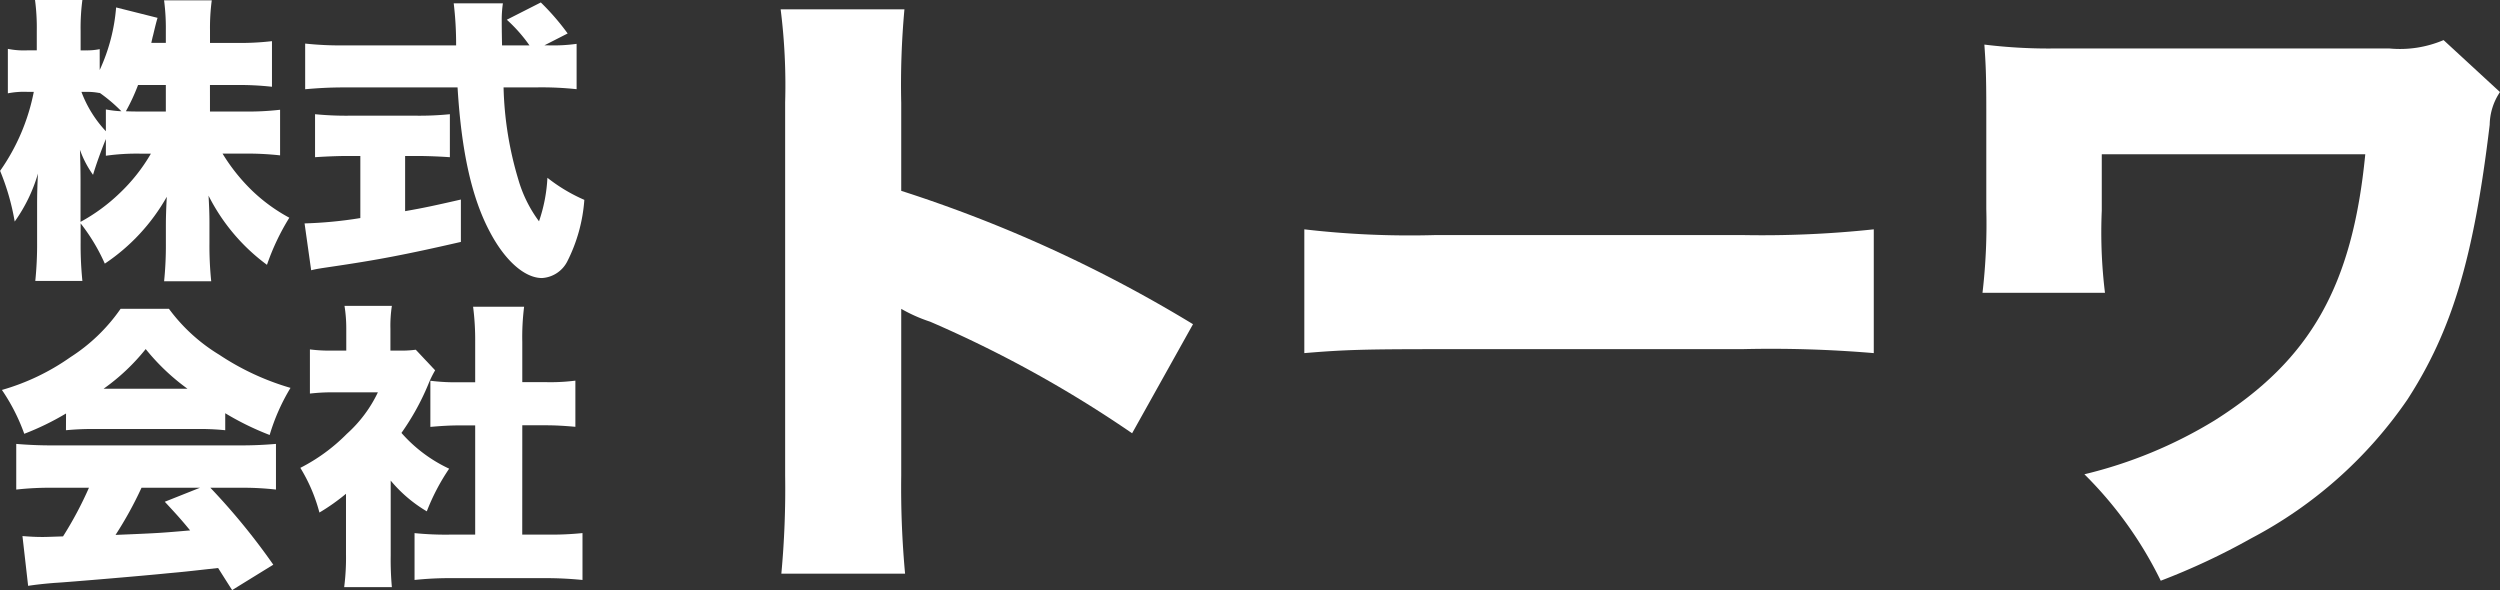
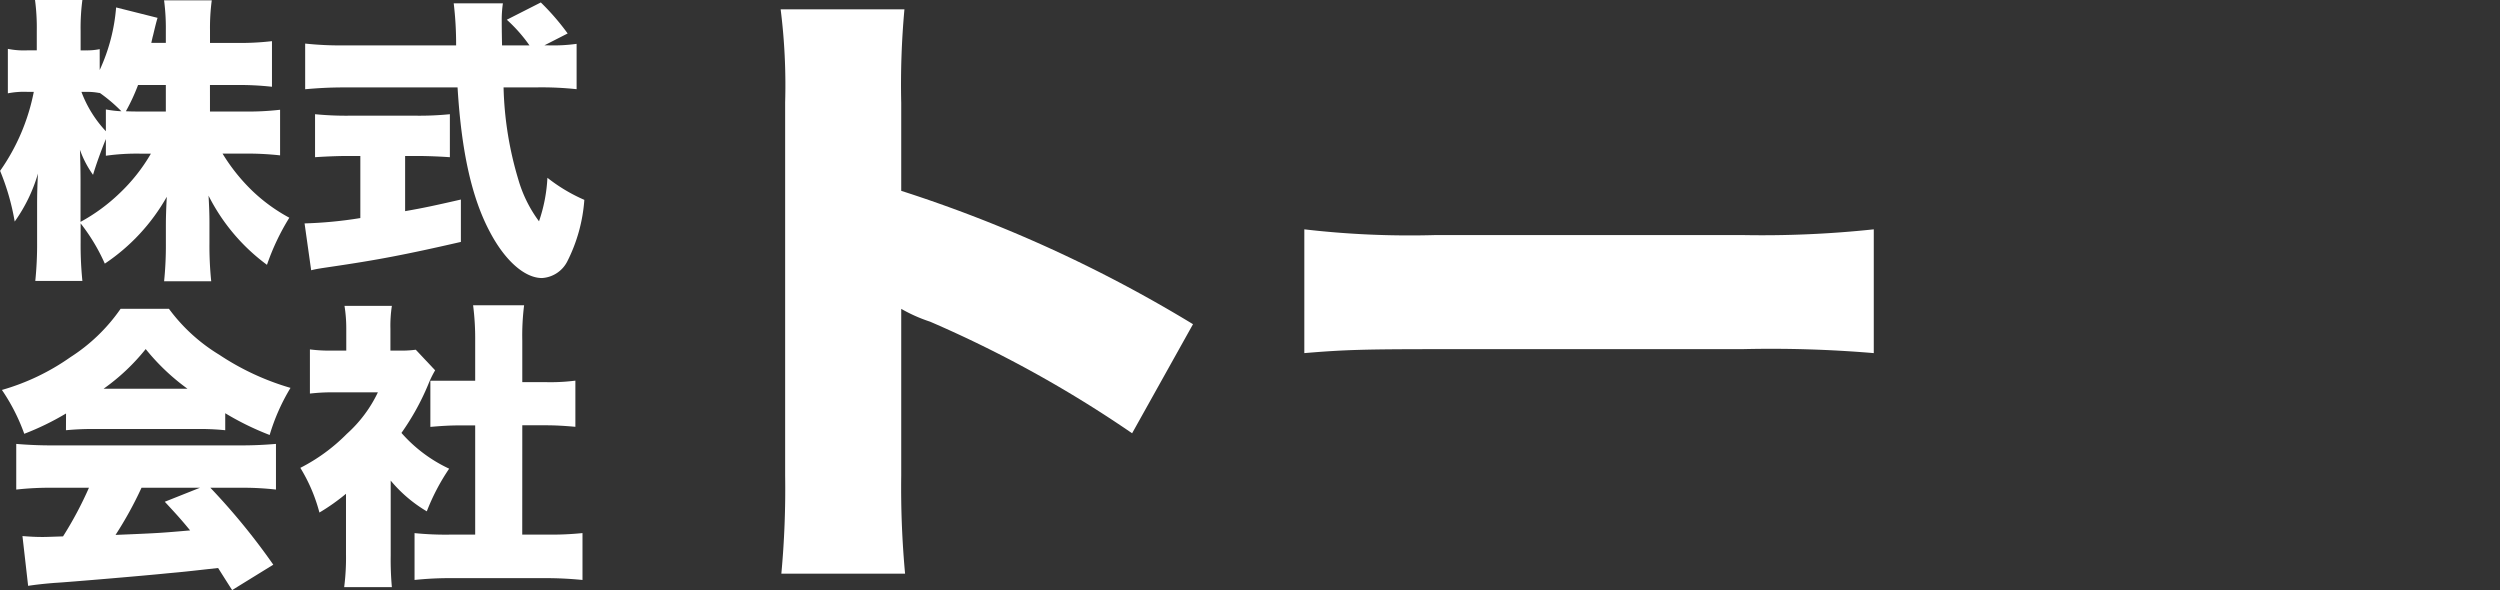
<svg xmlns="http://www.w3.org/2000/svg" width="189.569" height="44.745" viewBox="0 0 189.569 44.745">
  <rect x="0" y="0" width="189.569" height="44.745" fill="#333333" stroke="none" />
  <g id="グループ_54" data-name="グループ 54" transform="translate(-381.025 -258.594)">
    <g id="グループ_47" data-name="グループ 47" transform="translate(381.025 258.594)">
      <g id="グループ_45" data-name="グループ 45">
        <path id="パス_47" data-name="パス 47" d="M396.947,267.051h2.668a21.174,21.174,0,0,0,2.648-.134v3.458a22.581,22.581,0,0,0-2.672-.134H397.9a14.083,14.083,0,0,0,2.307,2.871,12.847,12.847,0,0,0,2.757,1.991,17.59,17.59,0,0,0-1.695,3.572,14.748,14.748,0,0,1-4.431-5.246c.044.726.069,1.447.069,2.015v1.605a26.434,26.434,0,0,0,.134,2.871h-3.572a26.965,26.965,0,0,0,.134-2.871v-1.383c0-.608.024-1.289.069-2.149a14.915,14.915,0,0,1-4.7,5.068,14.3,14.3,0,0,0-1.833-3.053v1.447a26.767,26.767,0,0,0,.134,2.919h-3.572a27.274,27.274,0,0,0,.138-2.919v-3.053c0-.5.02-1.379.065-2.173a12.038,12.038,0,0,1-1.764,3.641,17.952,17.952,0,0,0-1.107-3.844,15.6,15.6,0,0,0,2.554-5.992h-.519a6.278,6.278,0,0,0-1.447.113V262.3a6.174,6.174,0,0,0,1.447.113h.746v-1.472a16.009,16.009,0,0,0-.134-2.352h3.592a16.269,16.269,0,0,0-.134,2.352v1.472h.405a4.736,4.736,0,0,0,1.042-.093v1.585a13.932,13.932,0,0,0,1.245-4.748l3.142.79c-.089.292-.158.564-.341,1.334-.045.158-.045.178-.134.564H393.6V260.9a16.239,16.239,0,0,0-.134-2.283h3.617a15.837,15.837,0,0,0-.134,2.283v.949H399a20.628,20.628,0,0,0,2.648-.134v3.458a22.75,22.75,0,0,0-2.668-.134h-2.035Zm-9.816,8.368a13.712,13.712,0,0,0,2.964-2.173,13.323,13.323,0,0,0,2.372-3h-.746a16.767,16.767,0,0,0-2.668.158v-1.269c-.361.884-.746,1.946-.973,2.717a7.633,7.633,0,0,1-.993-1.9c.02.612.045,1.472.045,2.307Zm1.922-8.527a7.929,7.929,0,0,0,1.176.138,11.946,11.946,0,0,0-1.65-1.4v.02a4.635,4.635,0,0,0-.973-.089H387.2a8.932,8.932,0,0,0,1.853,2.984Zm2.441-1.853a14.7,14.7,0,0,1-.924,1.991c.474.02.7.02,1.151.02H393.6V265.04Z" transform="translate(-381.025 -258.594)" fill="#fff" />
        <path id="パス_48" data-name="パス 48" d="M390,270.283c-.815,0-1.788.045-2.49.093v-3.26a24.025,24.025,0,0,0,2.579.113H395.2a23.365,23.365,0,0,0,2.534-.113v3.26c-.7-.049-1.675-.093-2.514-.093h-.88v4.184c1.423-.247,2.258-.43,4.229-.88V276.8c-4.229.973-6.4,1.379-9.792,1.877-.75.114-1.111.158-1.561.272l-.5-3.552a31.9,31.9,0,0,0,4.229-.406v-4.707Zm15.151-8.389a12.951,12.951,0,0,0,2.193-.113v3.438a25.036,25.036,0,0,0-2.939-.138h-2.6a26.278,26.278,0,0,0,1.107,6.945,9.921,9.921,0,0,0,1.581,3.211,11.926,11.926,0,0,0,.637-3.3,12.665,12.665,0,0,0,2.8,1.674,12.215,12.215,0,0,1-1.289,4.659,2.307,2.307,0,0,1-1.922,1.269c-1.31,0-2.806-1.314-3.957-3.507-1.358-2.554-2.149-6.037-2.445-10.947h-8.616c-1.062,0-1.942.049-2.94.138v-3.463a24.958,24.958,0,0,0,2.94.138h8.506a25.847,25.847,0,0,0-.182-3.191h3.73a8.622,8.622,0,0,0-.089,1.334c0,.207,0,.681.024,1.857h2.08a11.515,11.515,0,0,0-1.719-1.946l2.579-1.31a18.334,18.334,0,0,1,2.035,2.352l-1.764.9Z" transform="translate(-363.621 -258.456)" fill="#fff" />
      </g>
      <g id="グループ_46" data-name="グループ 46" transform="translate(0.146 23.191)">
        <path id="パス_49" data-name="パス 49" d="M385.922,272.308a20.507,20.507,0,0,1-3.167,1.541,14.613,14.613,0,0,0-1.695-3.325,17.239,17.239,0,0,0,5.2-2.489,13.4,13.4,0,0,0,3.8-3.665h3.665a13.287,13.287,0,0,0,3.819,3.487,19.615,19.615,0,0,0,5.4,2.51,15.213,15.213,0,0,0-1.581,3.572,21.318,21.318,0,0,1-3.369-1.65v1.289a19.165,19.165,0,0,0-2.149-.093h-7.8a20.739,20.739,0,0,0-2.128.093Zm-1.018,5.632a22.922,22.922,0,0,0-2.757.138v-3.463c.791.069,1.719.114,2.757.114h14.2c1.087,0,1.922-.045,2.737-.114v3.463a22.515,22.515,0,0,0-2.737-.138h-2.238a49.856,49.856,0,0,1,4.772,5.834l-3.122,1.926c-.519-.815-.519-.815-1.062-1.675-2.623.292-2.623.292-3.868.405-1.492.158-7.6.677-8.547.726-.791.065-1.427.134-1.991.223l-.43-3.775c.588.045.993.069,1.492.069.251,0,.251,0,1.585-.045a27.931,27.931,0,0,0,1.966-3.69Zm10.225-7.509a16.45,16.45,0,0,1-3.166-3.008,15.7,15.7,0,0,1-3.191,3.008Zm-3.483,7.509a28.228,28.228,0,0,1-1.97,3.576c3.3-.138,3.3-.138,5.656-.341-.633-.77-.953-1.131-1.922-2.173l2.668-1.062Z" transform="translate(-381.061 -264.146)" fill="#fff" />
-         <path id="パス_50" data-name="パス 50" d="M393.494,283.244a23.053,23.053,0,0,0,.089,2.4h-3.617a17.406,17.406,0,0,0,.138-2.489v-4.59a15.564,15.564,0,0,1-2.015,1.423,12.6,12.6,0,0,0-1.447-3.389,13.683,13.683,0,0,0,3.527-2.579,9.967,9.967,0,0,0,2.352-3.146h-3.187a14.923,14.923,0,0,0-1.966.093v-3.349a11.69,11.69,0,0,0,1.739.089h1.018v-1.67a10.712,10.712,0,0,0-.134-1.719h3.592a9.888,9.888,0,0,0-.11,1.739v1.65h.608a8.274,8.274,0,0,0,1.314-.065l1.468,1.561a7.822,7.822,0,0,0-.519,1.062,18.824,18.824,0,0,1-2.035,3.685,11,11,0,0,0,3.617,2.712,16.158,16.158,0,0,0-1.695,3.235,10.536,10.536,0,0,1-2.737-2.331Zm9.974-1.585h1.808a23.309,23.309,0,0,0,2.761-.114V285.1c-.953-.093-1.857-.138-2.737-.138H397.95a25.163,25.163,0,0,0-2.648.138v-3.552a23.7,23.7,0,0,0,2.716.114H399.9V273.38H398.72c-.77,0-1.492.049-2.218.114v-3.5a15.085,15.085,0,0,0,2.218.114H399.9v-3.053a19.713,19.713,0,0,0-.158-2.672h3.868a18.479,18.479,0,0,0-.138,2.672V270.1h1.788a15.014,15.014,0,0,0,2.238-.114v3.5c-.746-.065-1.447-.114-2.238-.114h-1.788Z" transform="translate(-364.014 -264.314)" fill="#fff" />
+         <path id="パス_50" data-name="パス 50" d="M393.494,283.244a23.053,23.053,0,0,0,.089,2.4h-3.617a17.406,17.406,0,0,0,.138-2.489v-4.59a15.564,15.564,0,0,1-2.015,1.423,12.6,12.6,0,0,0-1.447-3.389,13.683,13.683,0,0,0,3.527-2.579,9.967,9.967,0,0,0,2.352-3.146h-3.187a14.923,14.923,0,0,0-1.966.093v-3.349a11.69,11.69,0,0,0,1.739.089h1.018v-1.67a10.712,10.712,0,0,0-.134-1.719h3.592a9.888,9.888,0,0,0-.11,1.739v1.65h.608a8.274,8.274,0,0,0,1.314-.065l1.468,1.561a7.822,7.822,0,0,0-.519,1.062,18.824,18.824,0,0,1-2.035,3.685,11,11,0,0,0,3.617,2.712,16.158,16.158,0,0,0-1.695,3.235,10.536,10.536,0,0,1-2.737-2.331Zm9.974-1.585h1.808a23.309,23.309,0,0,0,2.761-.114V285.1c-.953-.093-1.857-.138-2.737-.138H397.95a25.163,25.163,0,0,0-2.648.138v-3.552a23.7,23.7,0,0,0,2.716.114H399.9V273.38H398.72c-.77,0-1.492.049-2.218.114v-3.5H399.9v-3.053a19.713,19.713,0,0,0-.158-2.672h3.868a18.479,18.479,0,0,0-.138,2.672V270.1h1.788a15.014,15.014,0,0,0,2.238-.114v3.5c-.746-.065-1.447-.114-2.238-.114h-1.788Z" transform="translate(-364.014 -264.314)" fill="#fff" />
      </g>
    </g>
    <g id="グループ_48" data-name="グループ 48" transform="translate(440.22 259.304)">
      <path id="パス_51" data-name="パス 51" d="M395.678,301.56a69.619,69.619,0,0,0,.288-7.44v-28.3a45.984,45.984,0,0,0-.341-7.051h9.386a62.8,62.8,0,0,0-.243,7.1v6.661a103.271,103.271,0,0,1,22.125,10.112l-4.618,8.271a90.106,90.106,0,0,0-15.318-8.462,11.692,11.692,0,0,1-2.189-.973V294.12a71.234,71.234,0,0,0,.292,7.44Z" transform="translate(-395.625 -258.769)" fill="#fff" />
      <path id="パス_52" data-name="パス 52" d="M405.419,262.883a68.962,68.962,0,0,0,9.966.434h23.244a79.862,79.862,0,0,0,9.97-.434v9.386a92.382,92.382,0,0,0-10.019-.3H415.433c-5.445,0-7.051.049-10.015.3Z" transform="translate(-365.71 -246.203)" fill="#fff" />
-       <path id="パス_53" data-name="パス 53" d="M418.1,278.505a44.855,44.855,0,0,0,.288-6.37v-7.488c0-2.773-.049-3.552-.146-4.963a39.973,39.973,0,0,0,5.542.292h25.142a8.434,8.434,0,0,0,4.136-.633l4.277,3.941a4.545,4.545,0,0,0-.779,2.477c-1.216,10.164-2.87,15.614-6.224,20.816a32.892,32.892,0,0,1-11.867,10.55,51.666,51.666,0,0,1-6.852,3.211,29.7,29.7,0,0,0-5.79-8.072,34.268,34.268,0,0,0,9.873-4.083c7.245-4.573,10.452-10.164,11.425-20.183H427.144v4.281a37.74,37.74,0,0,0,.243,6.224Z" transform="translate(-326.967 -257.013)" fill="#fff" />
    </g>
  </g>
</svg>